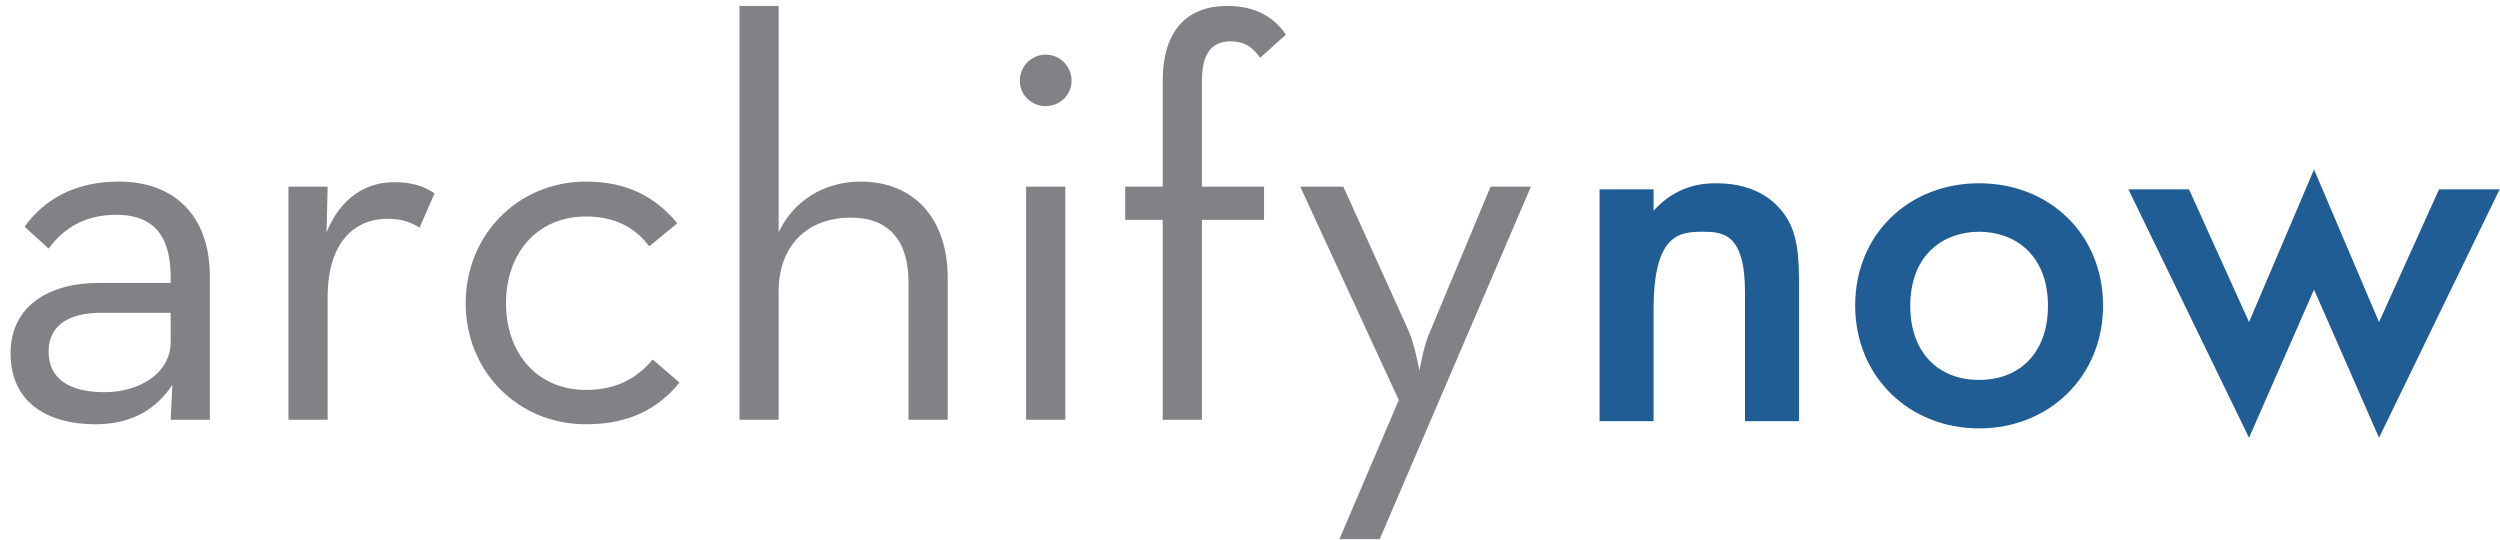
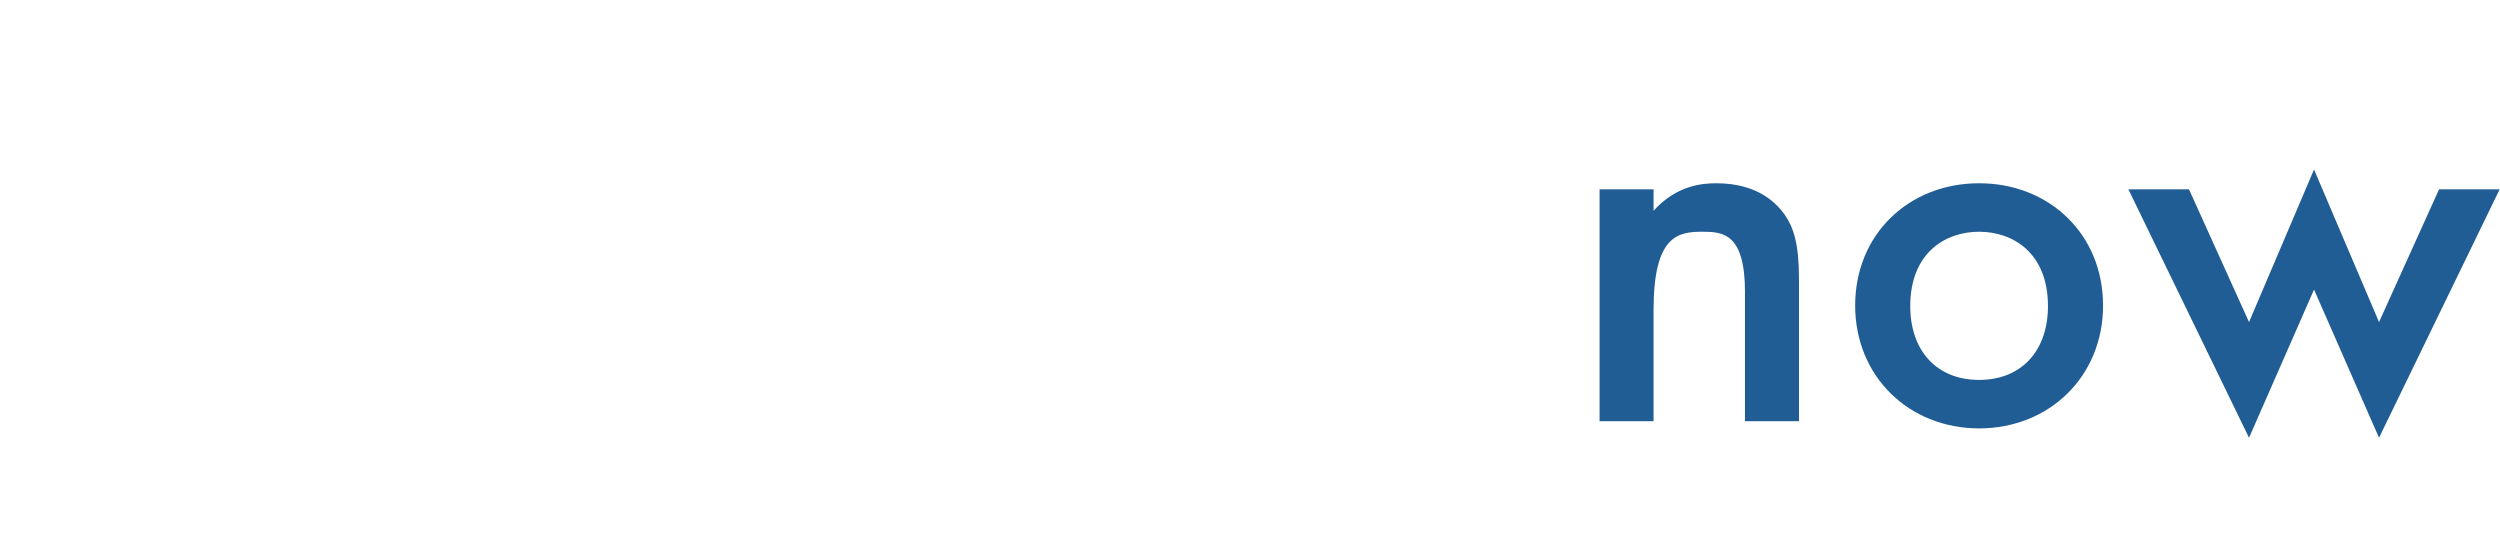
<svg xmlns="http://www.w3.org/2000/svg" width="236px" height="51px" viewBox="0 0 236 51" version="1.1">
  <desc>Created with Lunacy</desc>
  <g id="Group-14">
    <g id="logo-archify">
-       <path d="M68.807 0L68.807 39.065L72.507 39.065L72.507 26.947C72.507 22.589 75.255 19.984 79.324 19.984C82.971 19.984 84.768 22.217 84.768 26.096L84.768 39.065L88.467 39.065L88.467 25.671C88.467 19.931 85.138 16.583 80.276 16.583C76.735 16.583 73.881 18.443 72.507 21.366L72.507 0L68.807 0ZM108.764 39.065L108.764 20.197L105.223 20.197L105.223 17.061L108.764 17.061L108.764 7.069C108.764 2.126 111.248 0 114.842 0C117.537 0 119.281 1.063 120.391 2.711L117.96 4.89C117.273 3.986 116.639 3.348 115.159 3.348C113.574 3.348 112.464 4.252 112.464 7.069L112.464 17.061L118.33 17.061L118.33 20.197L112.464 20.197L112.464 39.065L108.764 39.065ZM97.717 9.46C96.447 9.46 95.275 8.477 95.275 7.053C95.275 5.628 96.447 4.596 97.717 4.596C98.988 4.596 100.16 5.628 100.16 7.053C100.16 8.477 98.988 9.46 97.717 9.46ZM15.115 26.15L15.115 25.618C15.115 21.366 13.212 19.718 9.989 19.718C6.923 19.718 4.968 21.047 3.594 22.907L1.321 20.835C3.224 18.23 6.078 16.583 10.253 16.583C15.115 16.583 18.814 19.453 18.814 25.565L18.814 39.065L15.115 39.065L15.274 35.77C13.794 38.002 11.521 39.49 8.033 39.49C3.382 39.49 0 37.364 0 32.793C0 28.276 3.699 26.15 8.297 26.15L15.115 26.15ZM54.325 39.49C47.878 39.49 42.963 34.494 42.963 28.063C42.963 21.632 47.878 16.583 54.325 16.583C58.236 16.583 60.931 18.071 62.94 20.516L60.297 22.695C58.976 20.941 57.074 19.878 54.325 19.878C49.675 19.878 46.768 23.386 46.768 28.063C46.768 32.74 49.675 36.248 54.325 36.248C57.338 36.248 59.24 35.026 60.614 33.378L63.151 35.557C61.09 38.055 58.395 39.49 54.325 39.49ZM26.234 17.061L26.234 39.065L29.933 39.065L29.933 27.478C29.933 22.323 32.47 20.091 35.588 20.091C36.962 20.091 37.913 20.463 38.6 20.941L40.027 17.699C39.023 17.008 37.861 16.636 36.222 16.636C33.633 16.636 31.201 18.018 29.827 21.366L29.933 17.061L26.234 17.061ZM99.567 17.061L95.868 17.061L95.868 39.065L99.567 39.065L99.567 17.061ZM131.047 37.205L125.445 50.333L129.25 50.333L143.52 17.061L139.714 17.061L134.007 30.721C133.372 32.102 133.003 34.441 133.003 34.441C133.003 34.441 132.58 32.102 131.998 30.721L125.815 17.061L121.746 17.061L131.047 37.205ZM15.115 28.967L8.562 28.967C5.761 28.967 3.594 29.976 3.594 32.634C3.594 35.132 5.443 36.461 8.879 36.461C12.261 36.461 15.115 34.6 15.115 31.73L15.115 28.967Z" transform="translate(0.997 0.56)" id="archify" fill="#808285" fill-rule="evenodd" stroke="none" />
-     </g>
+       </g>
    <path d="M55.64 1.872L49.92 1.872L61.308 25.324L67.444 11.336L73.58 25.324L84.968 1.872L79.248 1.872L73.58 14.404L67.444 0L61.308 14.404L55.64 1.872ZM0 1.872L0 23.764L5.096 23.764L5.096 13.26C5.096 6.188 7.436 5.876 9.724 5.876C11.648 5.876 13.728 6.032 13.728 11.596L13.728 23.764L18.824 23.764L18.824 10.348C18.824 6.968 18.304 5.46 17.472 4.264C16.796 3.328 15.08 1.3 11.024 1.3C9.776 1.3 7.28 1.456 5.096 3.9L5.096 1.872L0 1.872ZM47.528 12.844C47.528 6.084 42.432 1.3 35.828 1.3C29.224 1.3 24.128 6.084 24.128 12.844C24.128 19.552 29.224 24.44 35.828 24.44C42.432 24.44 47.528 19.552 47.528 12.844ZM35.828 19.864C39.832 19.864 42.328 17.108 42.328 12.896C42.328 7.904 39.052 5.876 35.828 5.876C32.604 5.876 29.328 7.904 29.328 12.896C29.328 17.108 31.824 19.864 35.828 19.864Z" transform="translate(151 16)" id="now" fill="#215D95" fill-rule="evenodd" stroke="none" />
  </g>
</svg>